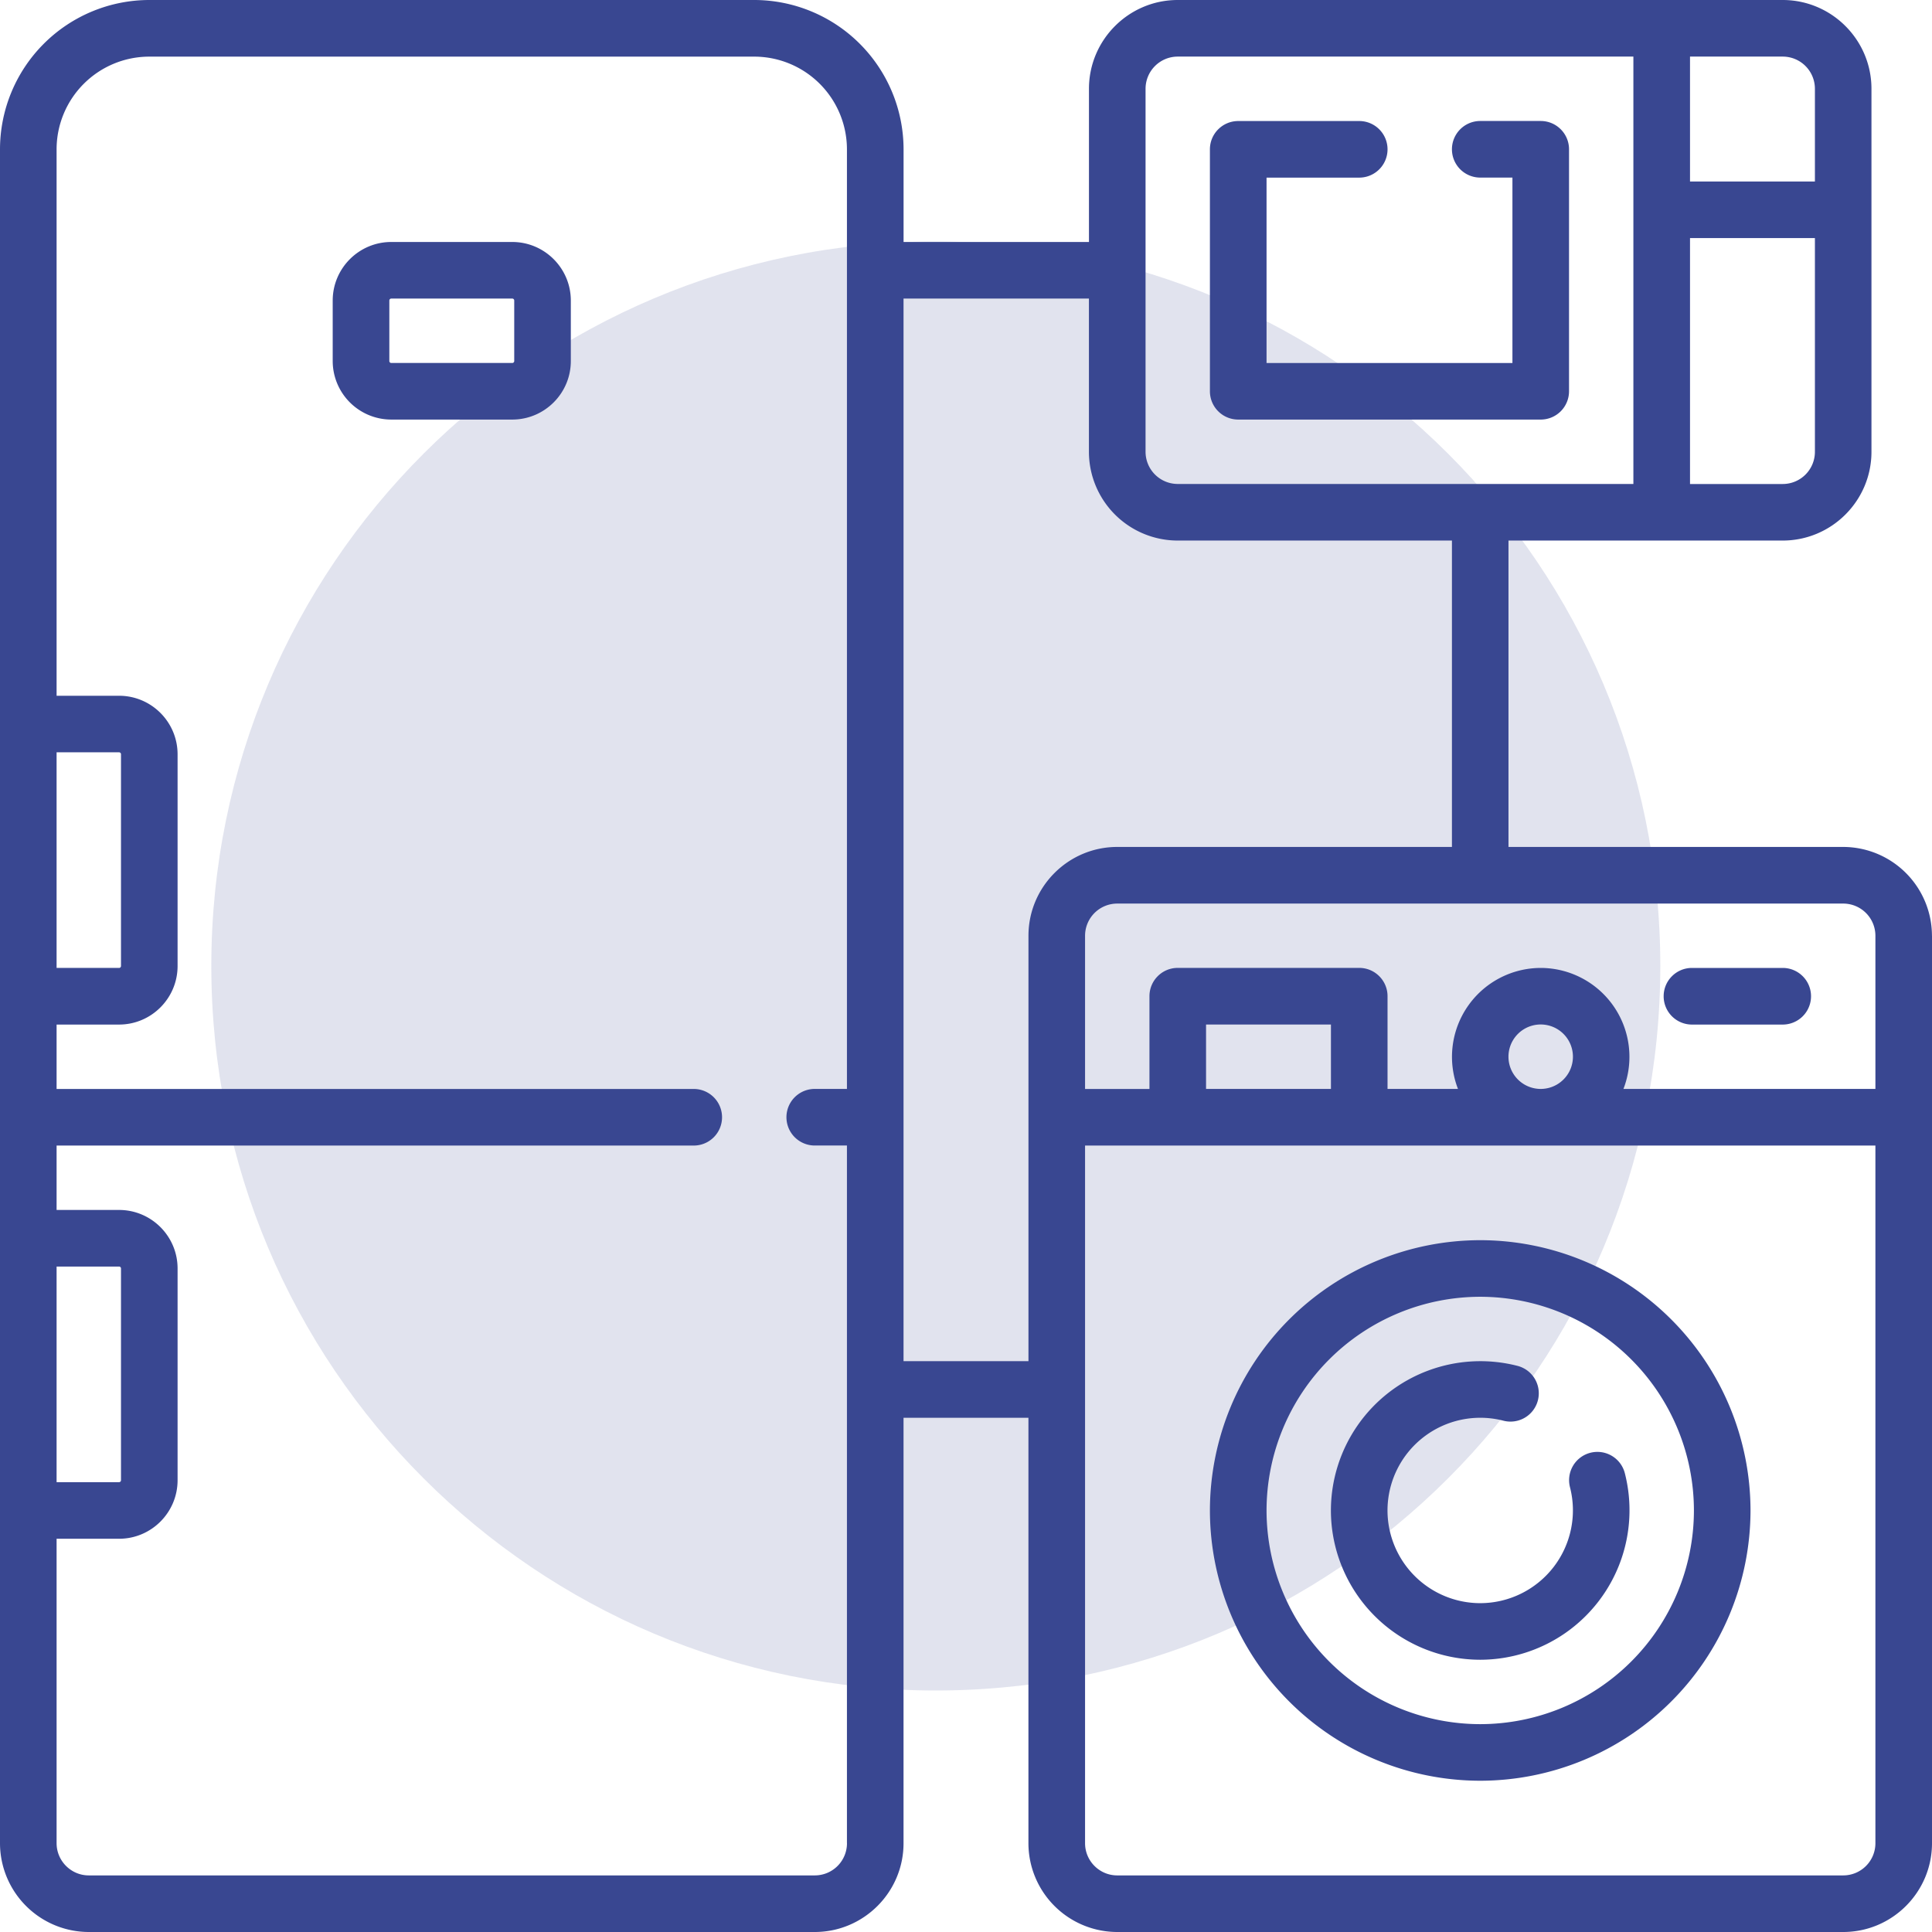
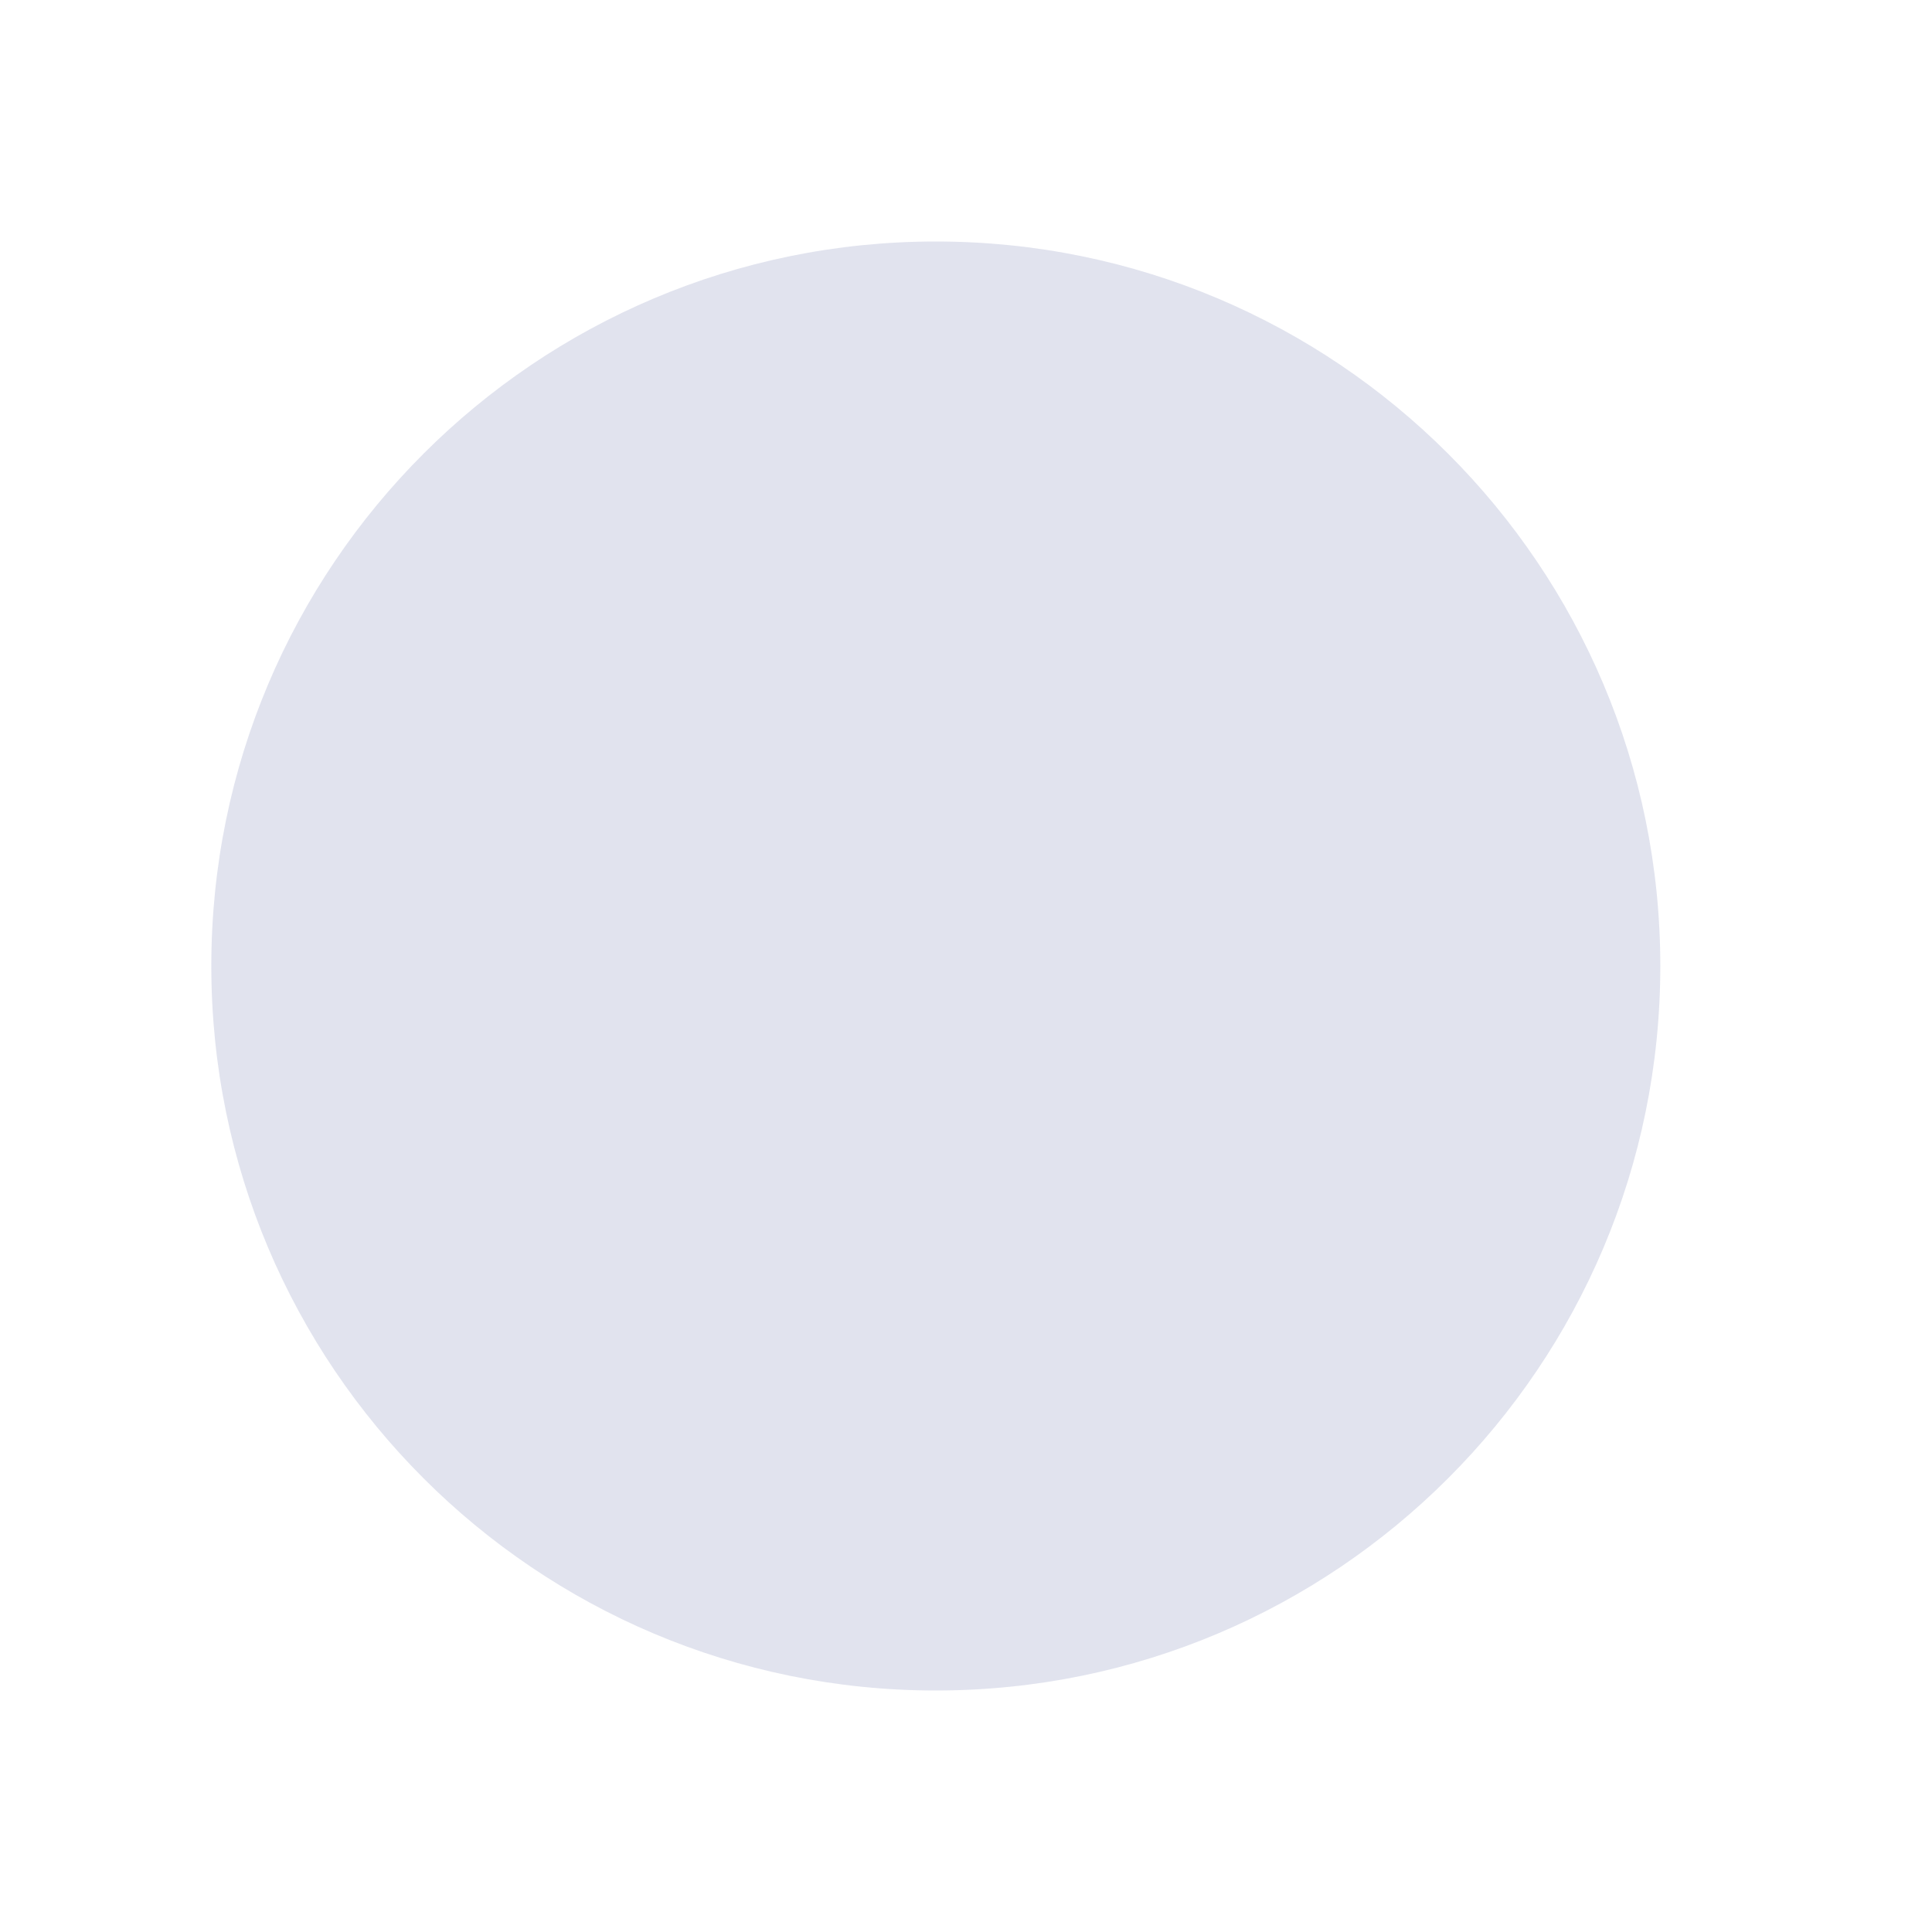
<svg xmlns="http://www.w3.org/2000/svg" width="48" height="48">
  <path fill="#394791" fill-opacity=".15" d="M23.25 42c9.941 0 18-8.059 18-18s-8.059-18-18-18-18 8.059-18 18 8.059 18 18 18z" />
-   <path fill="#394791" d="M30.764 10.424a.703.703 0 01-.704-.703V3.71c0-.388.315-.703.704-.703h3.006a.703.703 0 010 1.406h-2.303v4.606h6.109V4.412h-.8a.703.703 0 110-1.406h1.503c.388 0 .703.315.703.703v6.012a.703.703 0 01-.703.703zm8.747 25.67a.704.704 0 01.857.505 3.714 3.714 0 01-3.592 4.637 3.713 3.713 0 01-3.71-3.709 3.713 3.713 0 014.637-3.592.703.703 0 01-.351 1.362 2.305 2.305 0 00-2.88 2.23 2.306 2.306 0 002.304 2.303 2.306 2.306 0 002.23-2.88.703.703 0 01.505-.856zm-2.735-5.282a6.723 6.723 0 016.715 6.715 6.723 6.723 0 01-6.715 6.715 6.723 6.723 0 01-6.716-6.715 6.723 6.723 0 016.716-6.715zm0 12.024a5.315 5.315 0 005.309-5.309 5.315 5.315 0 00-5.31-5.309 5.315 5.315 0 00-5.308 5.31 5.315 5.315 0 005.309 5.308zm4.557-18.085c0-.388.315-.703.703-.703h2.255a.703.703 0 110 1.407h-2.255a.703.703 0 01-.703-.704zM14.182 7.467V8.97c0 .802-.653 1.454-1.455 1.454H9.721A1.456 1.456 0 018.266 8.97V7.467c0-.802.653-1.455 1.455-1.455h3.006c.802 0 1.455.653 1.455 1.455zm-1.406 0a.048.048 0 00-.049-.049H9.721a.048.048 0 00-.048.049V8.97c0 .026.021.048.048.048h3.006a.048.048 0 00.049-.048zM48 23.249v22.545C48 47.01 47.01 48 45.794 48H27.757a2.209 2.209 0 01-2.206-2.206v-10.57h-3.103v10.57c0 1.216-.99 2.206-2.206 2.206H2.206A2.209 2.209 0 010 45.794V3.709A3.713 3.713 0 013.709 0h15.03a3.714 3.714 0 013.71 3.709v2.303h4.606V2.206C27.055.99 28.045 0 29.26 0h15.03c1.216 0 2.206.99 2.206 2.206v9.018c0 1.217-.99 2.206-2.206 2.206h-6.812v7.612h8.315a2.21 2.21 0 012.206 2.207zm-1.406 0a.8.8 0 00-.8-.8H27.758a.8.8 0 00-.8.8v3.806h1.6V24.75c0-.388.314-.703.703-.703h4.509c.388 0 .703.315.703.703v2.304h1.75a2.209 2.209 0 012.056-3.006 2.209 2.209 0 012.055 3.006h6.26zm-8.315 3.805a.8.8 0 10-.001-1.601.8.8 0 000 1.601zm-5.212 0v-1.6h-3.103v1.6zm12.024-15.83V5.915h-3.103v6.11h2.303a.8.8 0 00.8-.8zm-.8-9.818h-2.303V4.51h3.103V2.206a.8.8 0 00-.8-.8zm-15.83 9.818a.8.8 0 00.8.8h11.32V1.406h-11.32a.8.8 0 00-.8.8zm-27.055 25.6h1.552a.048.048 0 00.048-.048v-5.261a.048.048 0 00-.048-.048H1.406zm0-12.776h1.552A.048.048 0 003.006 24v-5.26a.048.048 0 00-.048-.049H1.406zm19.636 21.746V28.46h-.8a.703.703 0 110-1.406h.8V3.71a2.305 2.305 0 00-2.303-2.303H3.71A2.305 2.305 0 001.406 3.71v13.576h1.552c.802 0 1.454.652 1.454 1.455V24c0 .802-.652 1.455-1.454 1.455H1.406v1.6h15.83a.703.703 0 010 1.406H1.406v1.6h1.552c.802 0 1.454.652 1.454 1.454v5.26c0 .803-.652 1.455-1.454 1.455H1.406v7.564c0 .44.36.8.8.8h18.037a.8.8 0 00.8-.8zm4.51-11.976v-10.57c0-1.216.99-2.206 2.206-2.206h8.315V13.43H29.26a2.208 2.208 0 01-2.206-2.206V7.418h-4.606v26.4zm21.042 11.976V28.461H26.958v17.333c0 .44.358.8.8.8h18.036a.8.8 0 00.8-.8z" />
</svg>